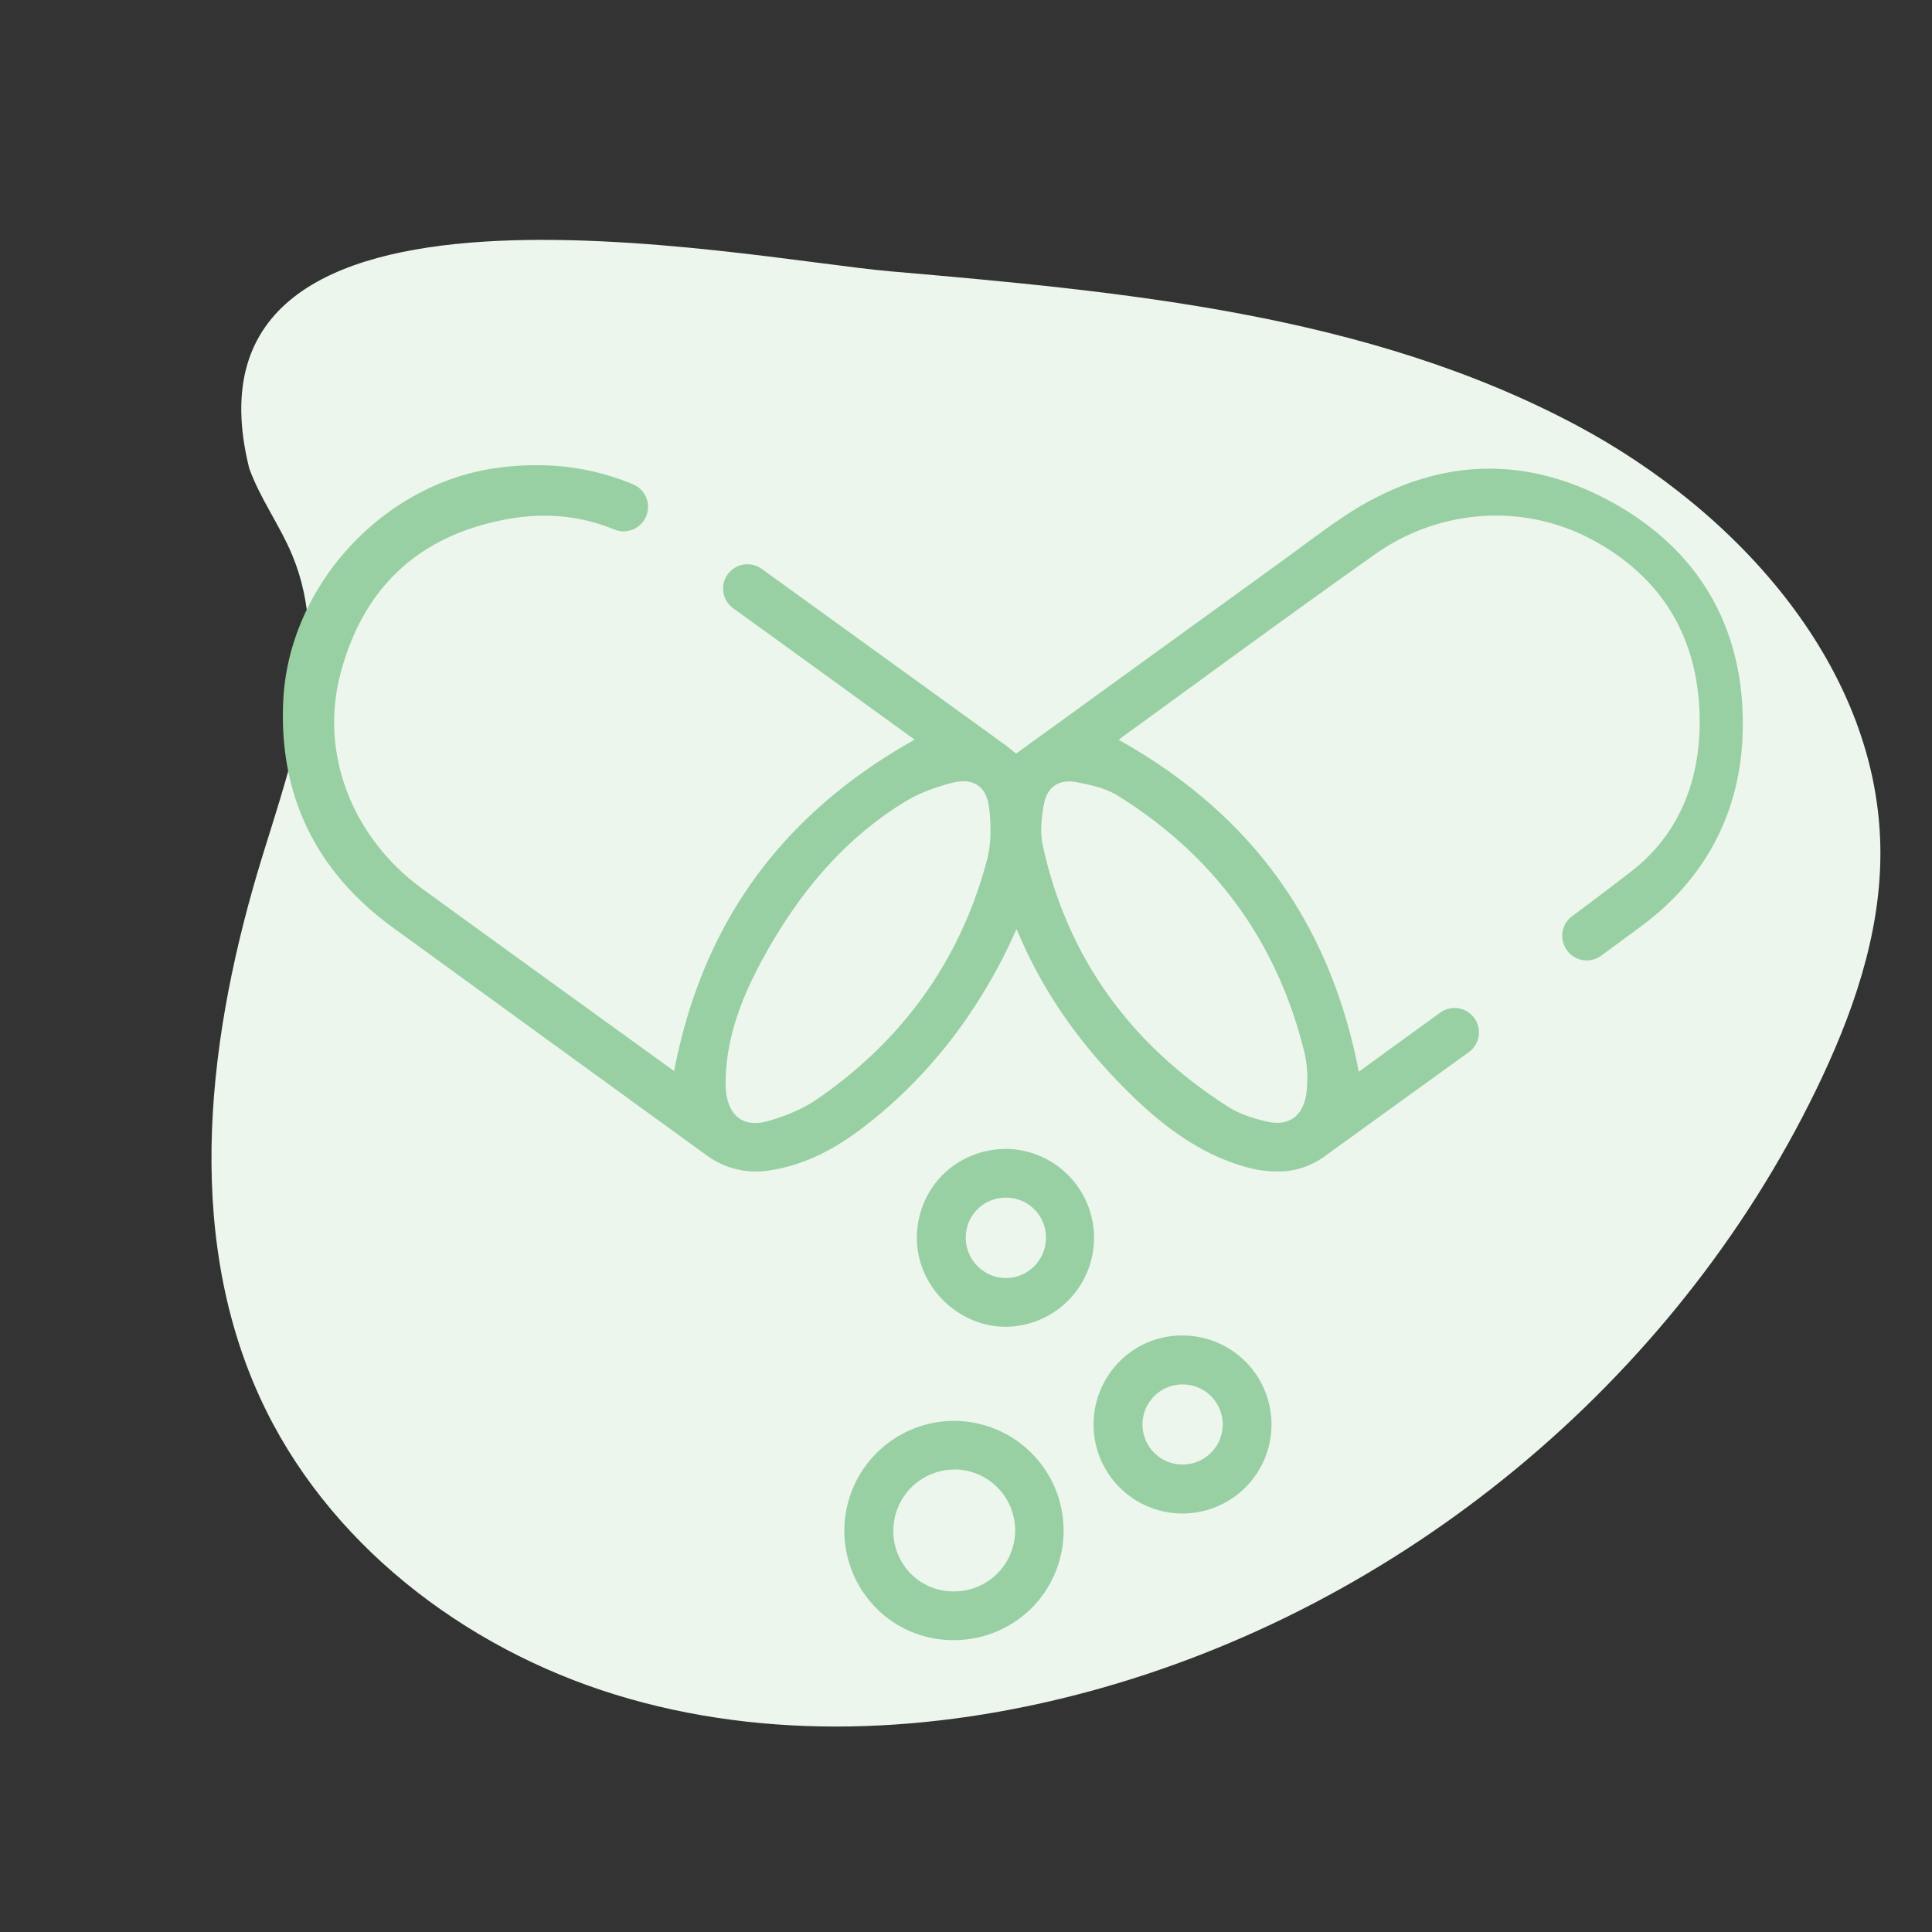
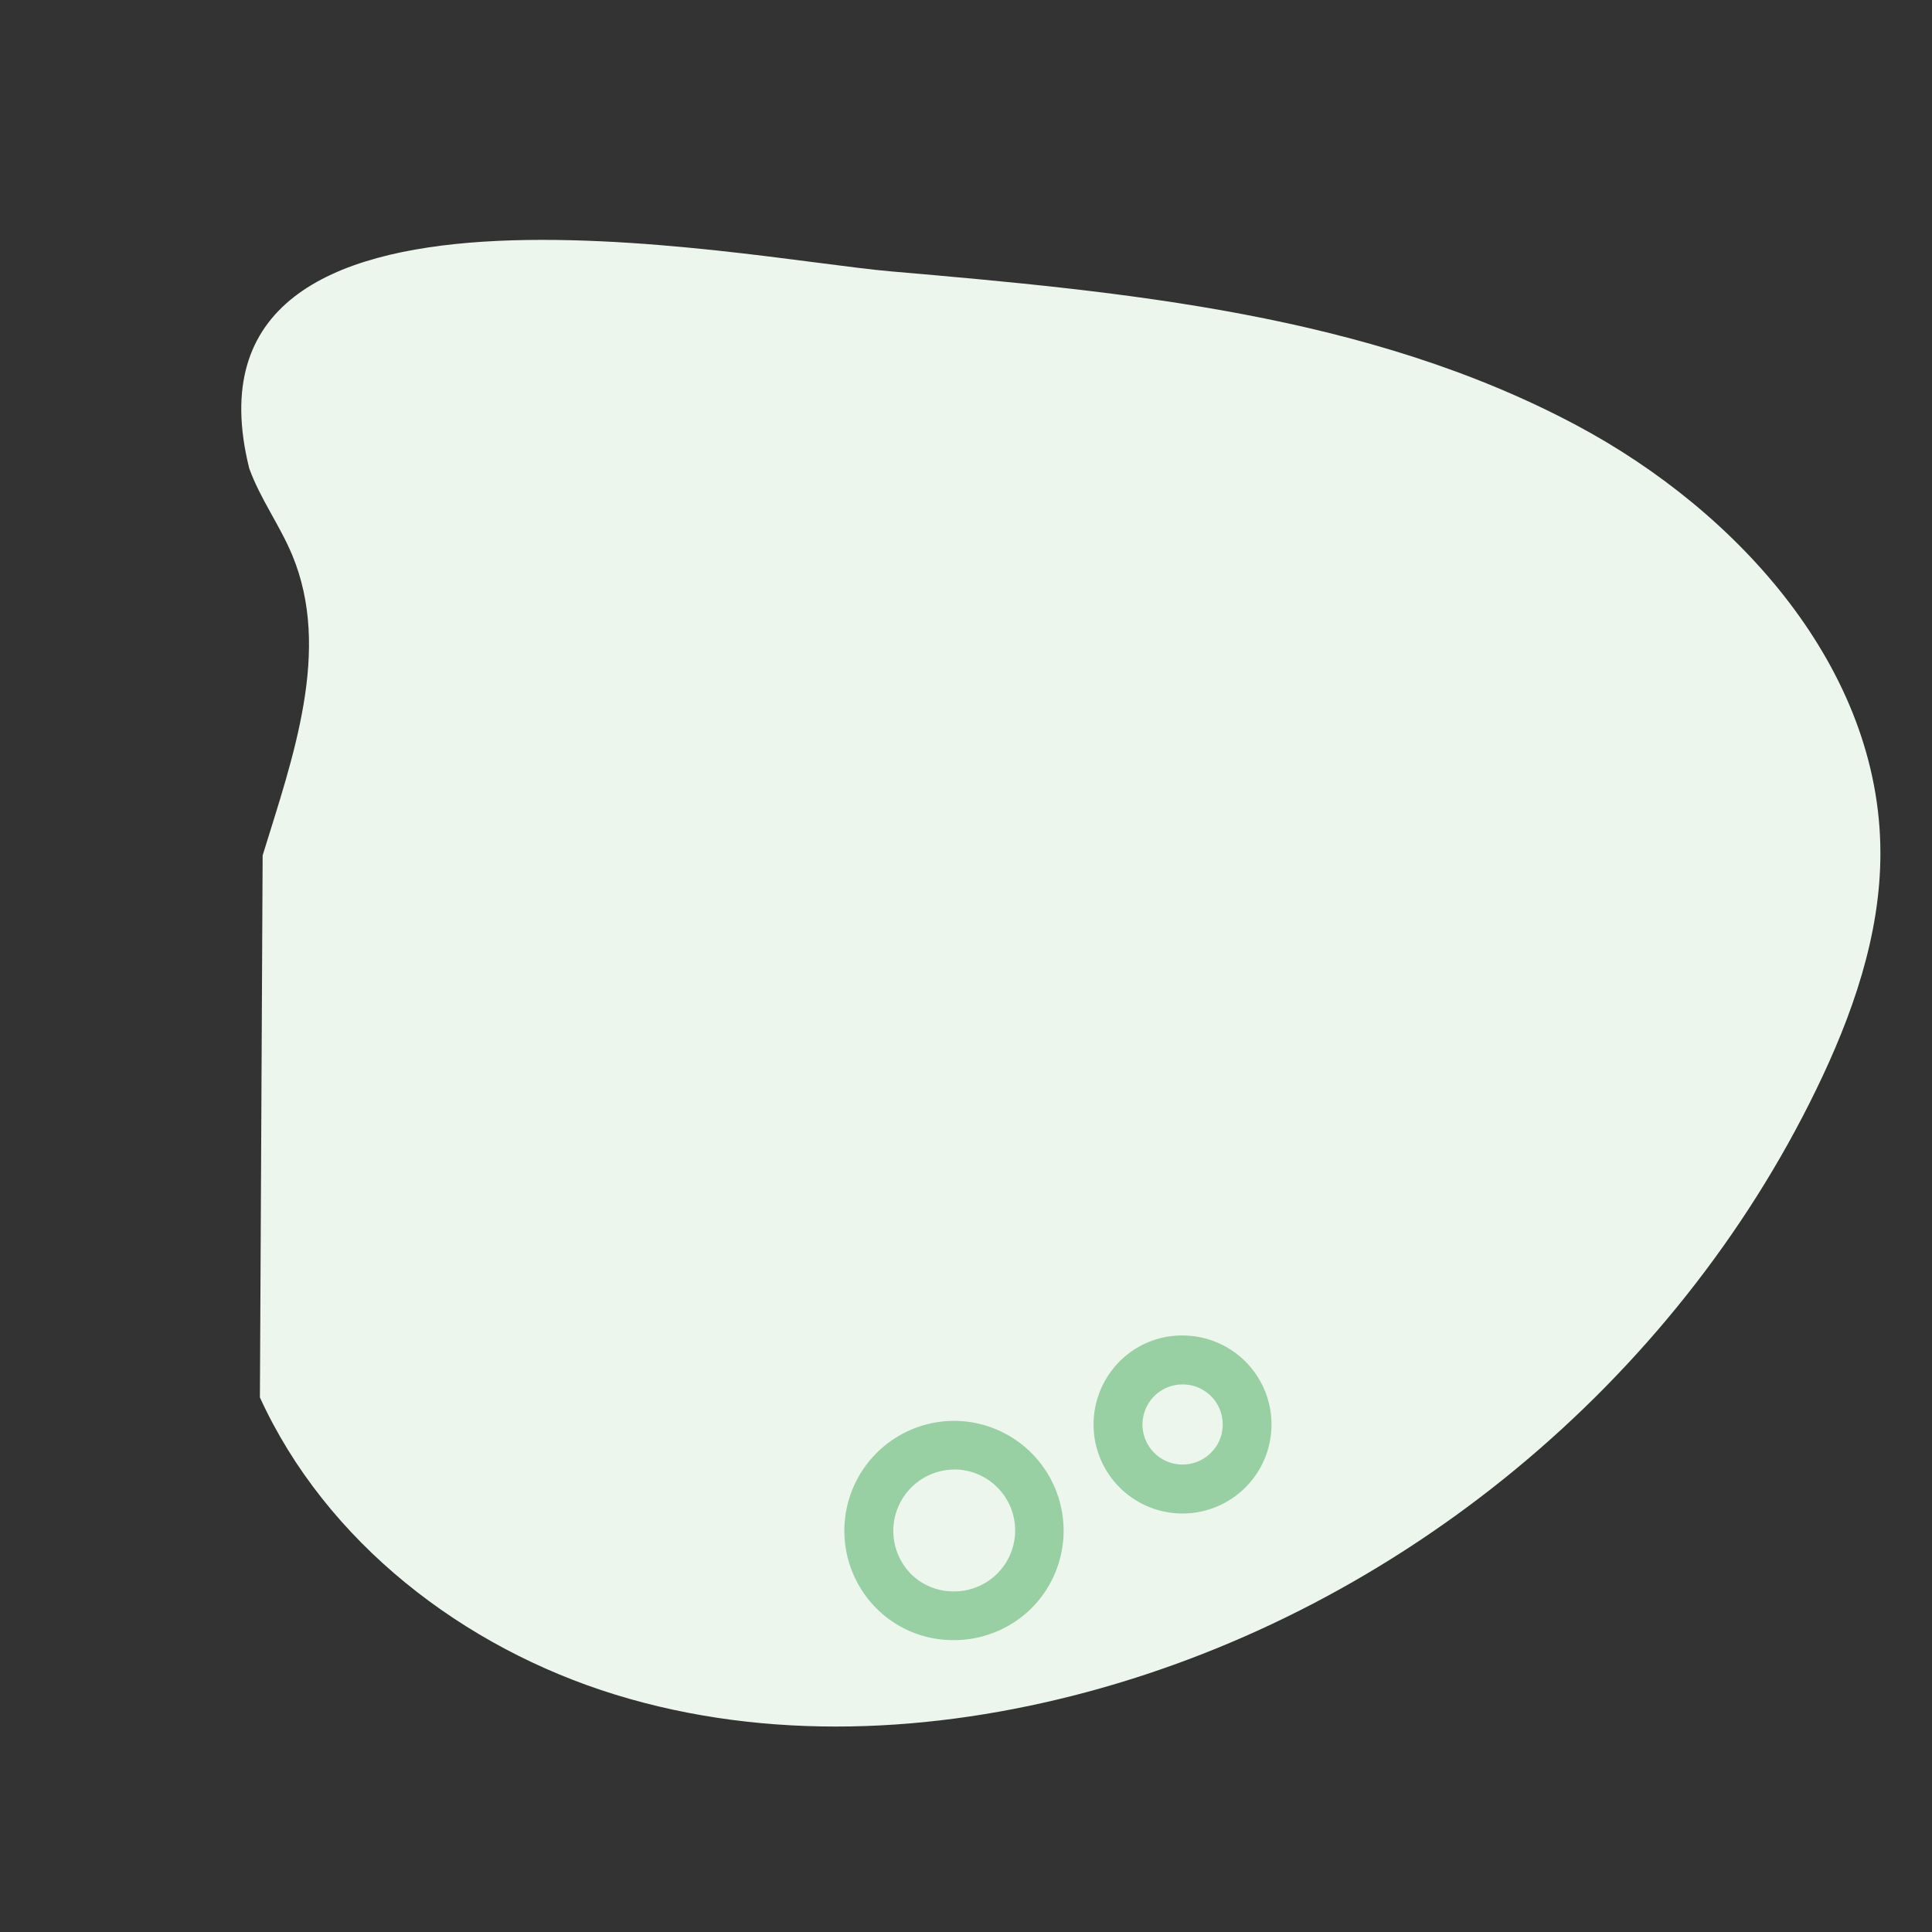
<svg xmlns="http://www.w3.org/2000/svg" id="Layer_1" data-name="Layer 1" viewBox="0 0 1080 1080">
  <rect x="0" y="0" width="1080" height="1080" fill="#333333" stroke="none" />
  <defs>
    <style>.cls-1{fill:#ecf6ed;}.cls-2{fill:#99d0a3;}</style>
  </defs>
  <title>ICONS</title>
-   <path class="cls-1" d="M145.29,781.18c37,80.91,113.72,140,198.77,166.17s177.49,21.6,263.43-1.46C783,898.8,935.69,772.74,1015.16,609.32c20.19-41.51,36.05-86.32,36-132.48C1051.12,374.1,972,286.09,881.31,237.75c-116.49-62.1-252.12-74.68-383.63-86.08C415,144.5,93.34,77.89,139.35,261.91c6.13,16.93,17.07,31.74,24,48.37,22.11,53.07.42,112.94-16.53,167.88C116.35,576.89,102.32,687.21,145.29,781.18Z" />
+   <path class="cls-1" d="M145.29,781.18c37,80.91,113.72,140,198.77,166.17s177.49,21.6,263.43-1.46C783,898.8,935.69,772.74,1015.16,609.32c20.19-41.51,36.05-86.32,36-132.48C1051.12,374.1,972,286.09,881.31,237.75c-116.49-62.1-252.12-74.68-383.63-86.08C415,144.5,93.34,77.89,139.35,261.91c6.13,16.93,17.07,31.74,24,48.37,22.11,53.07.42,112.94-16.53,167.88Z" />
  <path class="cls-2" d="M533.38,794.27h-.22A61.44,61.44,0,0,0,489.84,899,60.41,60.41,0,0,0,533,916.83h0a61.54,61.54,0,0,0,43.9-18.11,61.37,61.37,0,0,0-43.52-104.45Zm.22,27.17a34.08,34.08,0,1,1-.42,68.16h-.33a33.5,33.5,0,0,1-23.85-10,34.29,34.29,0,0,1,24.41-58.12Z" />
  <path class="cls-2" d="M660.93,746.54h-.13a49.08,49.08,0,0,0-35,14.57,50,50,0,0,0-14.49,35.78,49.73,49.73,0,0,0,49.49,49.17h.33a49.76,49.76,0,1,0-.23-99.52Zm22.56,49.38a22,22,0,0,1-6.26,15.86,22.39,22.39,0,1,1-16.62-37.87h.33A22.33,22.33,0,0,1,683.49,795.92Z" />
-   <path class="cls-2" d="M562.71,642.25h-.16c-27.94,0-49.9,21.77-50,49.62-.12,26.79,22.49,49.59,49.38,49.81h.4a49.72,49.72,0,0,0,.4-99.43Zm15.45,65.52a22.13,22.13,0,0,1-15.73,6.65h-.12A22.52,22.52,0,0,1,539.89,692a22.2,22.2,0,0,1,22.3-22.49h.19a22.21,22.21,0,0,1,22.31,22.27A22.43,22.43,0,0,1,578.16,707.77Z" />
-   <path class="cls-2" d="M900.83,280.58c-25.24-13.84-51-20-76.5-18.33-25,1.65-50,10.84-74.35,27.31-8,5.39-15.8,11.18-23.39,16.77q-5.31,3.92-10.64,7.8L568,421.28c-.43-.34-.84-.69-1.25-1-1.7-1.41-3.3-2.74-5-4q-68-49.17-135.94-98.28a13.66,13.66,0,0,0-18.91,2.92,13.6,13.6,0,0,0,3,19.16c18.47,13.3,37.21,26.89,55.32,40,15,10.9,30.55,22.17,45.86,33.21l.24.17C436.77,455.3,392.76,516,376.83,598.72l-14.48-10.47c-13.67-9.87-27.51-19.87-41.34-29.88l-11.69-8.46c-24-17.35-48.77-35.29-73.13-53-39.23-28.5-57.33-75.33-46.11-119.32,12.49-48.9,43.89-78.29,93.36-87.36,21.09-3.87,41.21-1.95,59.81,5.71a13.68,13.68,0,0,0,18.81-14.87A13.46,13.46,0,0,0,354,270.8c-23.76-10-49.74-13.05-77.22-9.08-63.31,9.15-115.34,66.16-118.43,129.79-2.58,52.88,18.09,95.65,61.43,127.12l25.88,18.79c48.87,35.5,99.41,72.21,149.15,108.27a46.65,46.65,0,0,0,35.59,8.55c17-2.59,33.34-9.94,50.08-22.47C515.15,605.82,543,571.56,563.32,530c1.44-2.94,2.75-5.85,4.27-9.23l.62-1.37c.46.93.82,1.71,1.16,2.5,14.46,34,35.83,64.21,65.34,92.41,20.82,19.9,40.38,32,61.55,38A65.2,65.2,0,0,0,714,654.89a43.89,43.89,0,0,0,26.47-8.5l24.64-17.8q28-20.22,56-40.46a13.62,13.62,0,0,0-16-22.07l-2.53,1.83c-14.13,10.23-28.72,20.78-43,31.24-7.91-41.34-23.18-77.84-45.4-108.52s-52-56.47-88.76-77a22,22,0,0,1,1.87-1.55q20.22-14.67,40.41-29.4c33.07-24.1,67.27-49,101.25-73a116.84,116.84,0,0,1,59.3-21.15,113.66,113.66,0,0,1,61.41,13c20.4,10.86,35.89,25.36,46,43.1,10,17.53,14.88,38.32,14.44,61.78-.64,34-13.85,61.93-38.19,80.71-10.35,8-21.18,16.2-33.13,25.12a13.55,13.55,0,0,0-4.39,16.23l.1.22A13.61,13.61,0,0,0,895,534.28q11.25-8.25,22.48-16.53C952.3,492.06,971.83,456,974,413.58,977,354.46,951.65,308.47,900.83,280.58ZM730.72,604.67c-.06,2.22-.11,4-.32,5.7-.84,6.79-3.4,11.85-7.38,14.63s-9,3.33-15.31,1.86c-8.86-2.07-15.77-4.74-21.11-8.14-55.37-35.24-90.26-84.43-103.7-146.21-1.33-6.1-1.09-13.69.72-23.2,1.55-8.09,6.57-12.48,14-12.48a23.1,23.1,0,0,1,4.1.4c8.11,1.52,16.51,3.48,23,7.49,54.53,33.84,89.76,82.52,104.72,144.68a56.28,56.28,0,0,1,1.15,8.59c.09,1.06.17,2,.27,2.92C730.78,602.3,730.75,603.53,730.72,604.67Zm-325,4.51a39.11,39.11,0,0,1-.05-4.35c0-.72,0-1.45,0-2.11.67-21.66,7.49-43,22.11-69.25,21.36-38.33,46.92-66.24,78.15-85.33,7.12-4.36,16-7.9,26.35-10.54a25.28,25.28,0,0,1,6.25-.85,14,14,0,0,1,8,2.22c3.43,2.31,5.55,6.35,6.3,12,1.48,11.17,1.11,21.46-1.1,29.77-14.68,55.44-46.6,100.4-94.88,133.64-7.35,5.06-16.57,9.19-27.43,12.28-6.51,1.86-12.1,1.36-16.16-1.45C409,622.22,406.4,616.68,405.75,609.18Z" />
</svg>